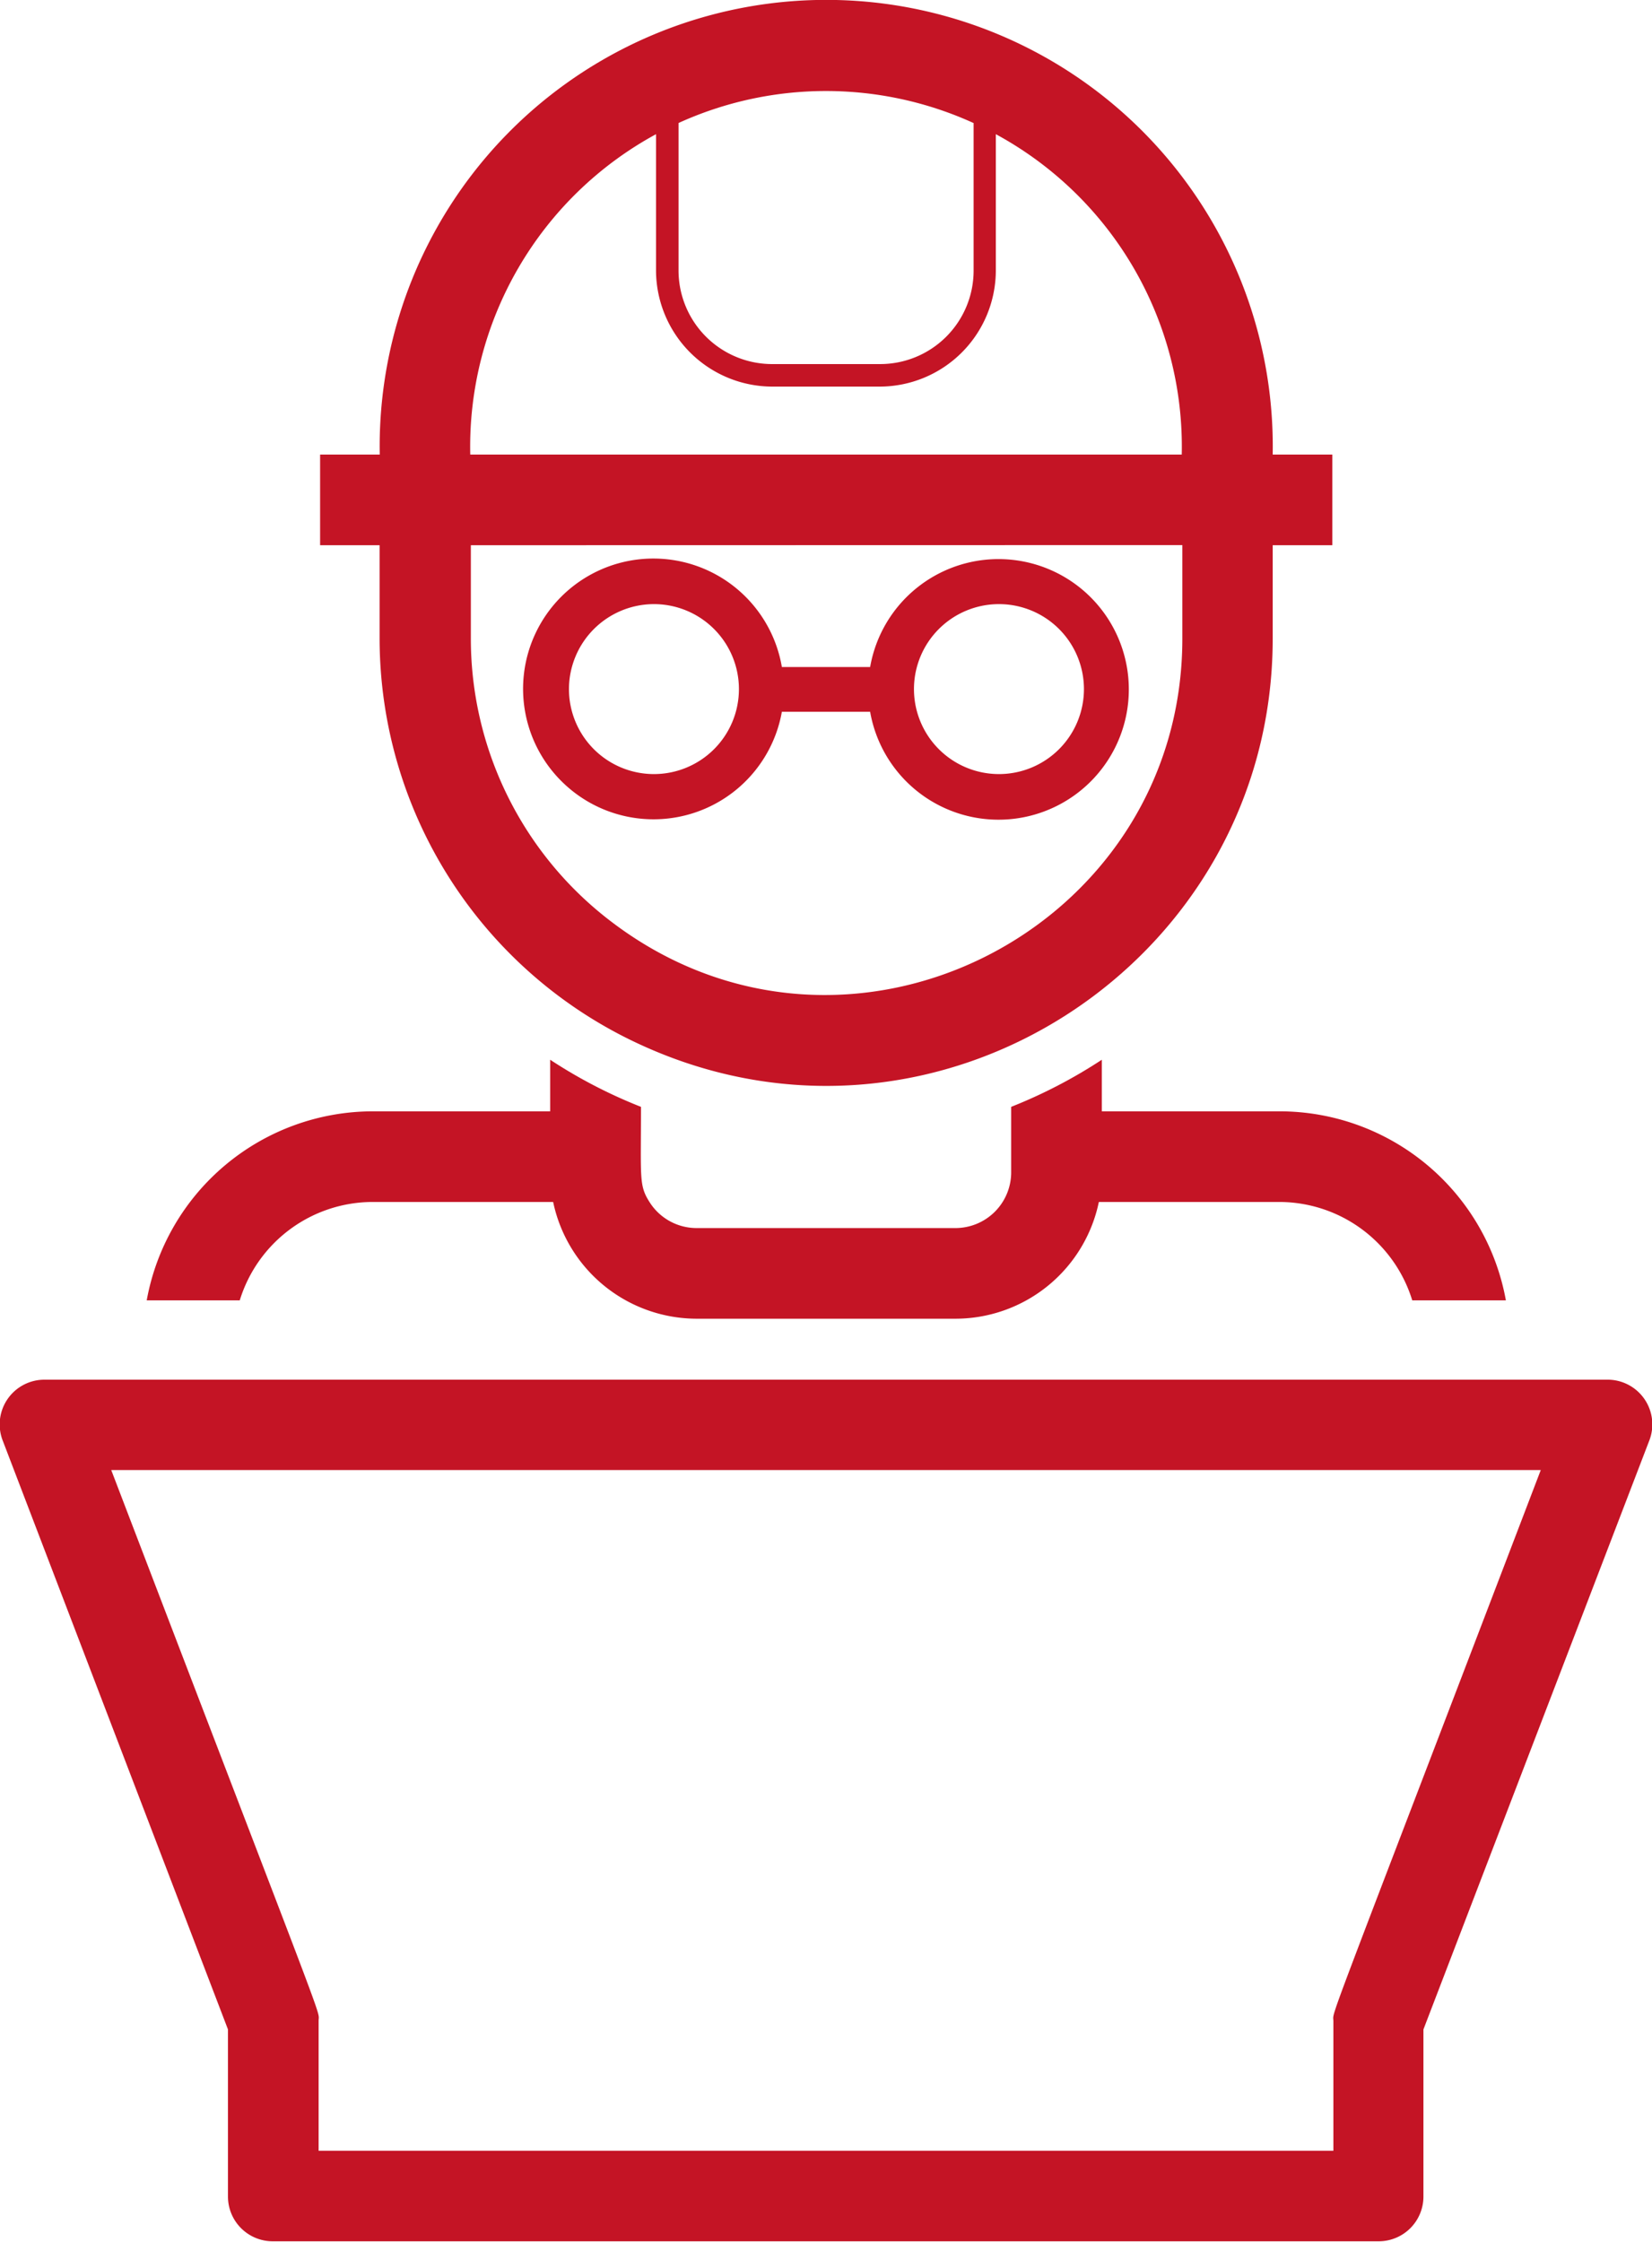
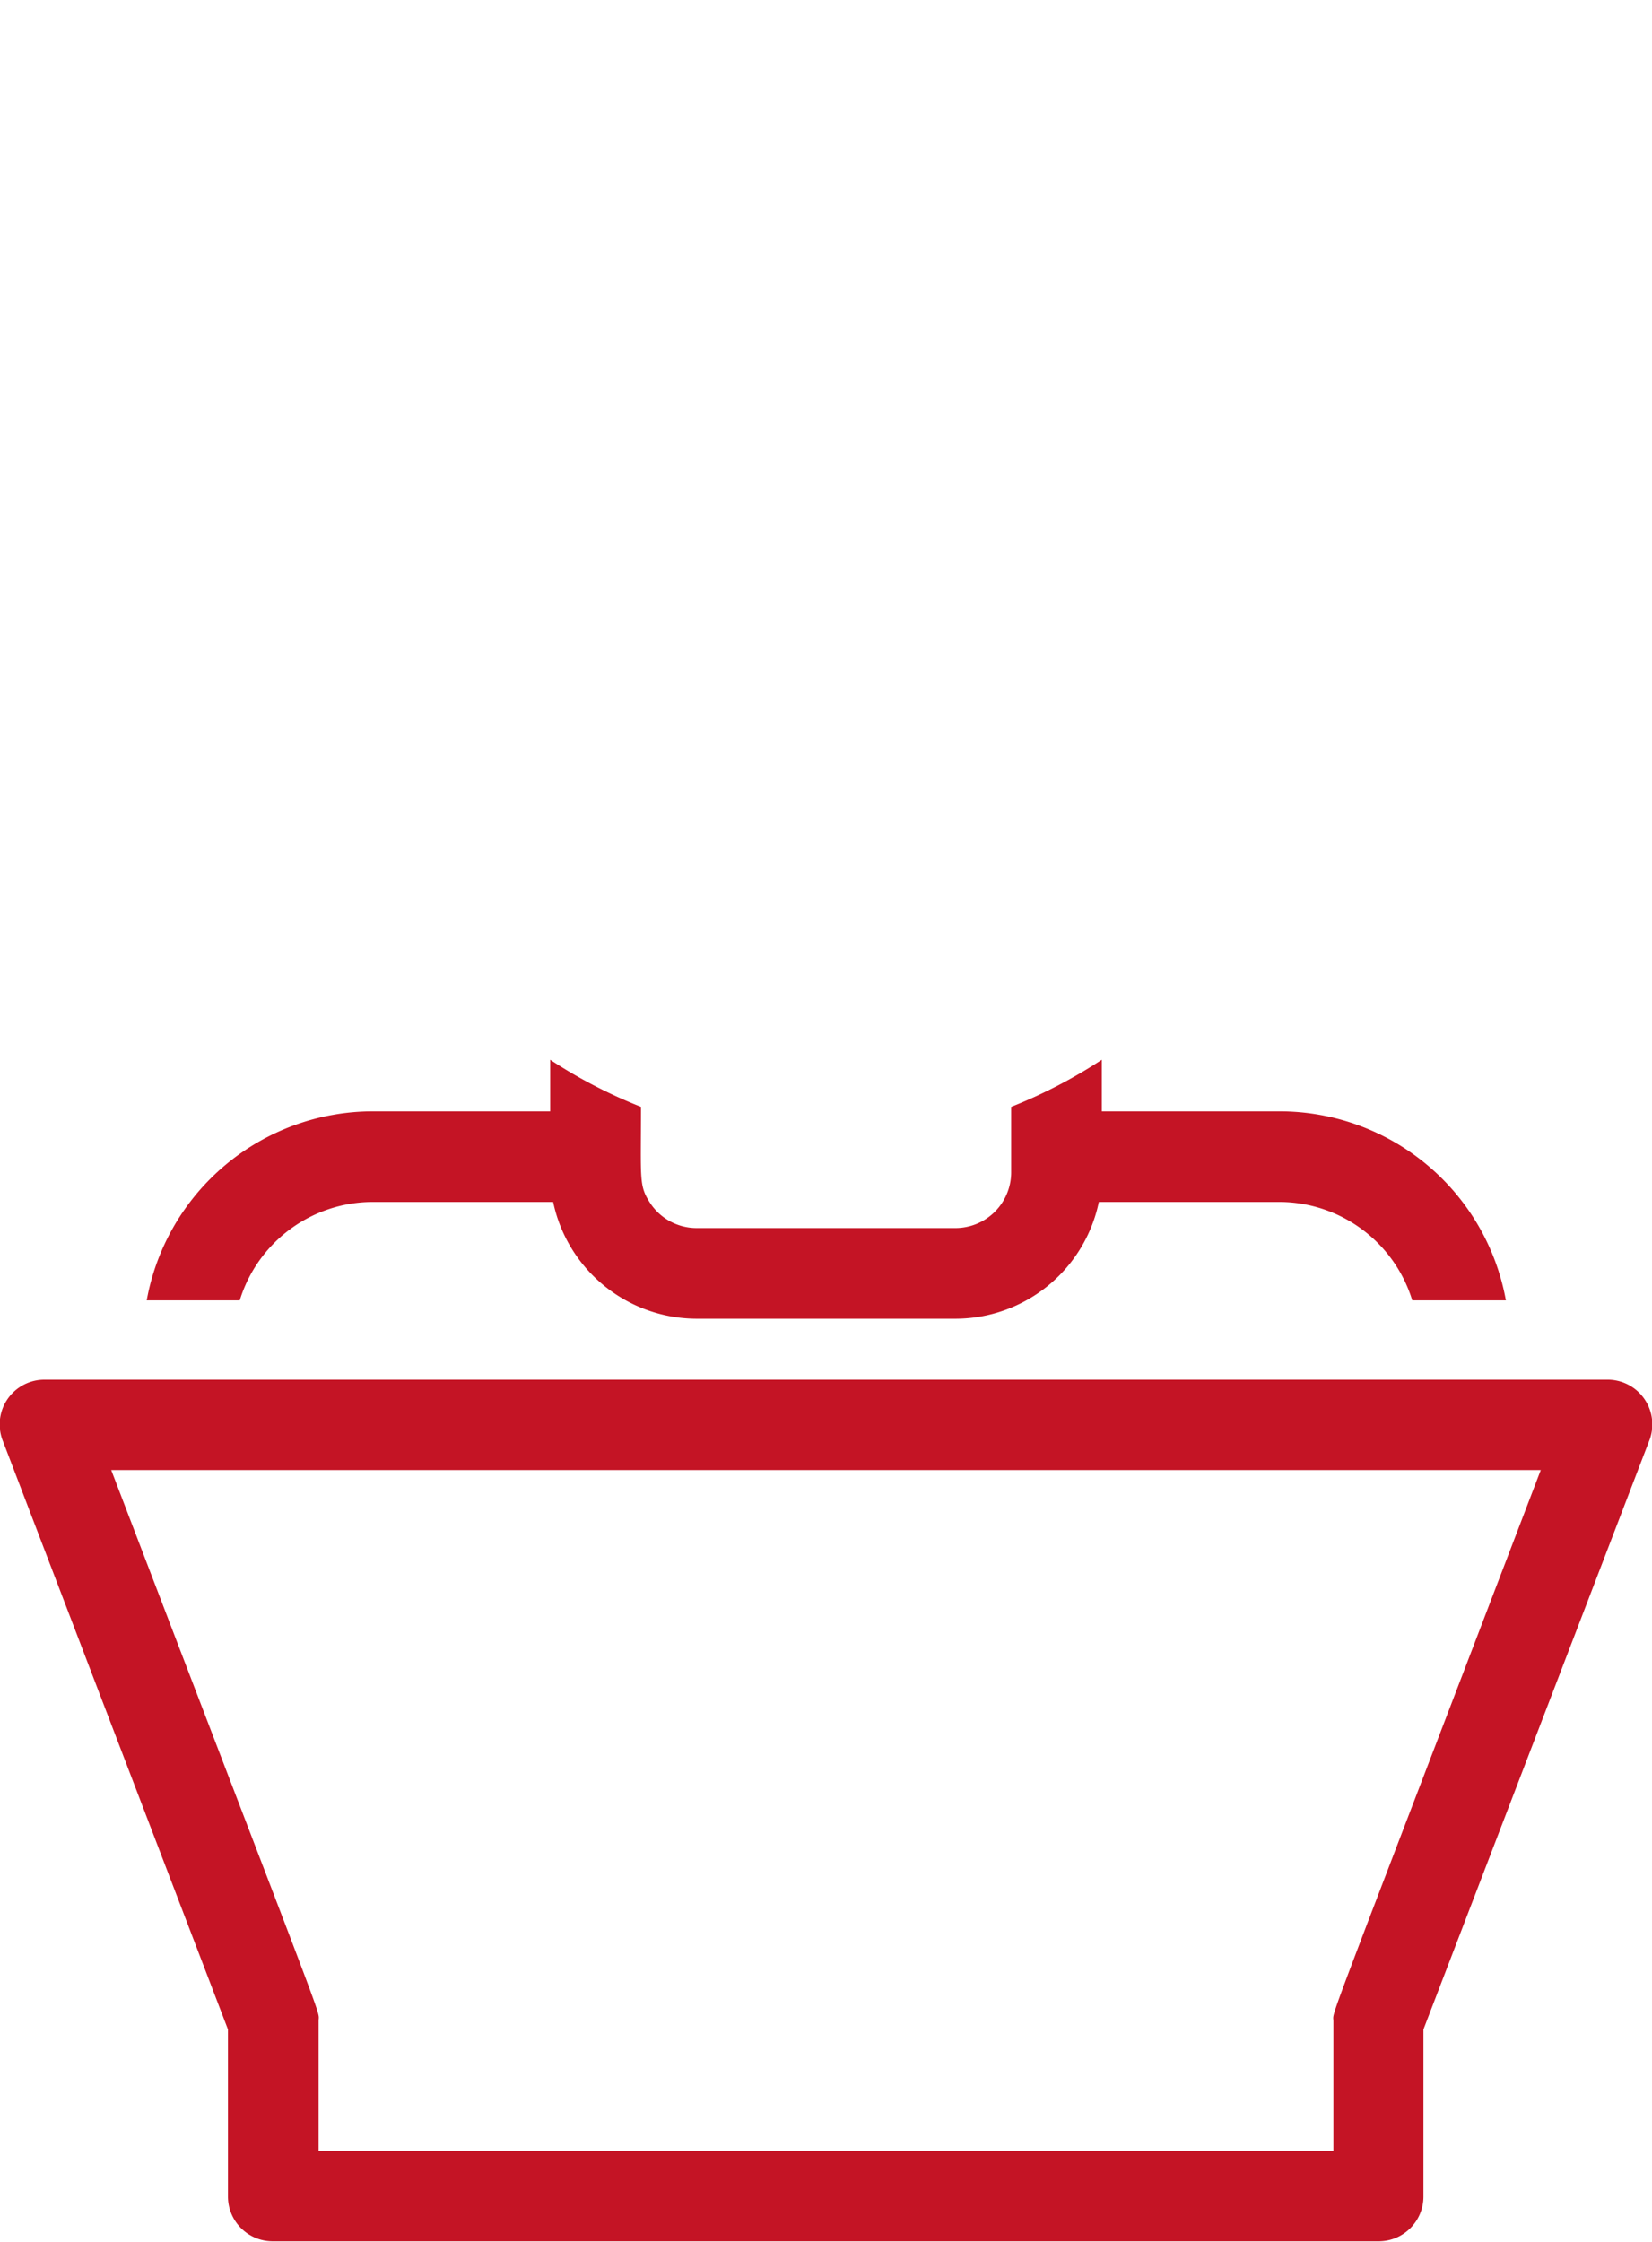
<svg xmlns="http://www.w3.org/2000/svg" viewBox="0 0 110.8 150.37">
  <defs>
    <style>.cls-1{fill:#c41425;}</style>
  </defs>
  <g id="Слой_2" data-name="Слой 2">
    <g id="ICONS">
      <path class="cls-1" d="M16.08,87.22A9.34,9.34,0,0,1,25,80.62H37.1a9.85,9.85,0,0,0,9.61,7.83H64.09a9.83,9.83,0,0,0,9.61-7.83H85.8a9.34,9.34,0,0,1,8.92,6.6H101A15.43,15.43,0,0,0,85.8,74.54H73.9V71.08a33.65,33.65,0,0,1-6.08,3.16v4.4a3.74,3.74,0,0,1-3.73,3.73H46.71a3.73,3.73,0,0,1-3.15-1.75c-.71-1.12-.57-1.56-.57-6.38a33.3,33.3,0,0,1-6.09-3.16v3.46H25A15.43,15.43,0,0,0,9.84,87.22Z" />
-       <path class="cls-1" d="M25.46,36.57v6.27A30,30,0,0,0,43,70.09c19.91,9.12,42.36-5.63,42.36-27.25V36.57h4V30.49h-4a29.95,29.95,0,1,0-59.89,0h-4v6.08ZM44,9v9.14a7.81,7.81,0,0,0,7.79,7.79H59a7.8,7.8,0,0,0,7.79-7.79V9A23.84,23.84,0,0,1,79.26,30.49H31.54A23.86,23.86,0,0,1,44,9Zm21.3-.76v9.9A6.27,6.27,0,0,1,59,24.42H51.78a6.28,6.28,0,0,1-6.27-6.27V8.25A23.87,23.87,0,0,1,65.29,8.25Zm14,28.32v6.27c0,19.59-22.59,31.07-38.39,18.92a23.84,23.84,0,0,1-9.33-18.92V36.57Z" />
-       <path class="cls-1" d="M37.9,52.63a8.74,8.74,0,0,0,14.54-4.89h5.92a8.74,8.74,0,1,0,0-3H52.44A8.74,8.74,0,1,0,37.9,52.63ZM67,40.52a5.7,5.7,0,1,1-5.7,5.7A5.7,5.7,0,0,1,67,40.52Zm-23.14,0a5.7,5.7,0,1,1-5.7,5.7A5.71,5.71,0,0,1,43.83,40.52Z" />
      <path class="cls-1" d="M107.76,92.54H3A3,3,0,0,0,.2,96.67l15.09,39.45v11.21a3,3,0,0,0,3,3H92.47a3,3,0,0,0,3-3V136.12L110.6,96.67A3,3,0,0,0,107.76,92.54Zm-18.33,43v8.72H21.37v-8.72c0-.84.94,1.88-13.91-36.94h95.88C88.5,137.43,89.43,134.76,89.43,135.56Z" />
    </g>
  </g>
</svg>